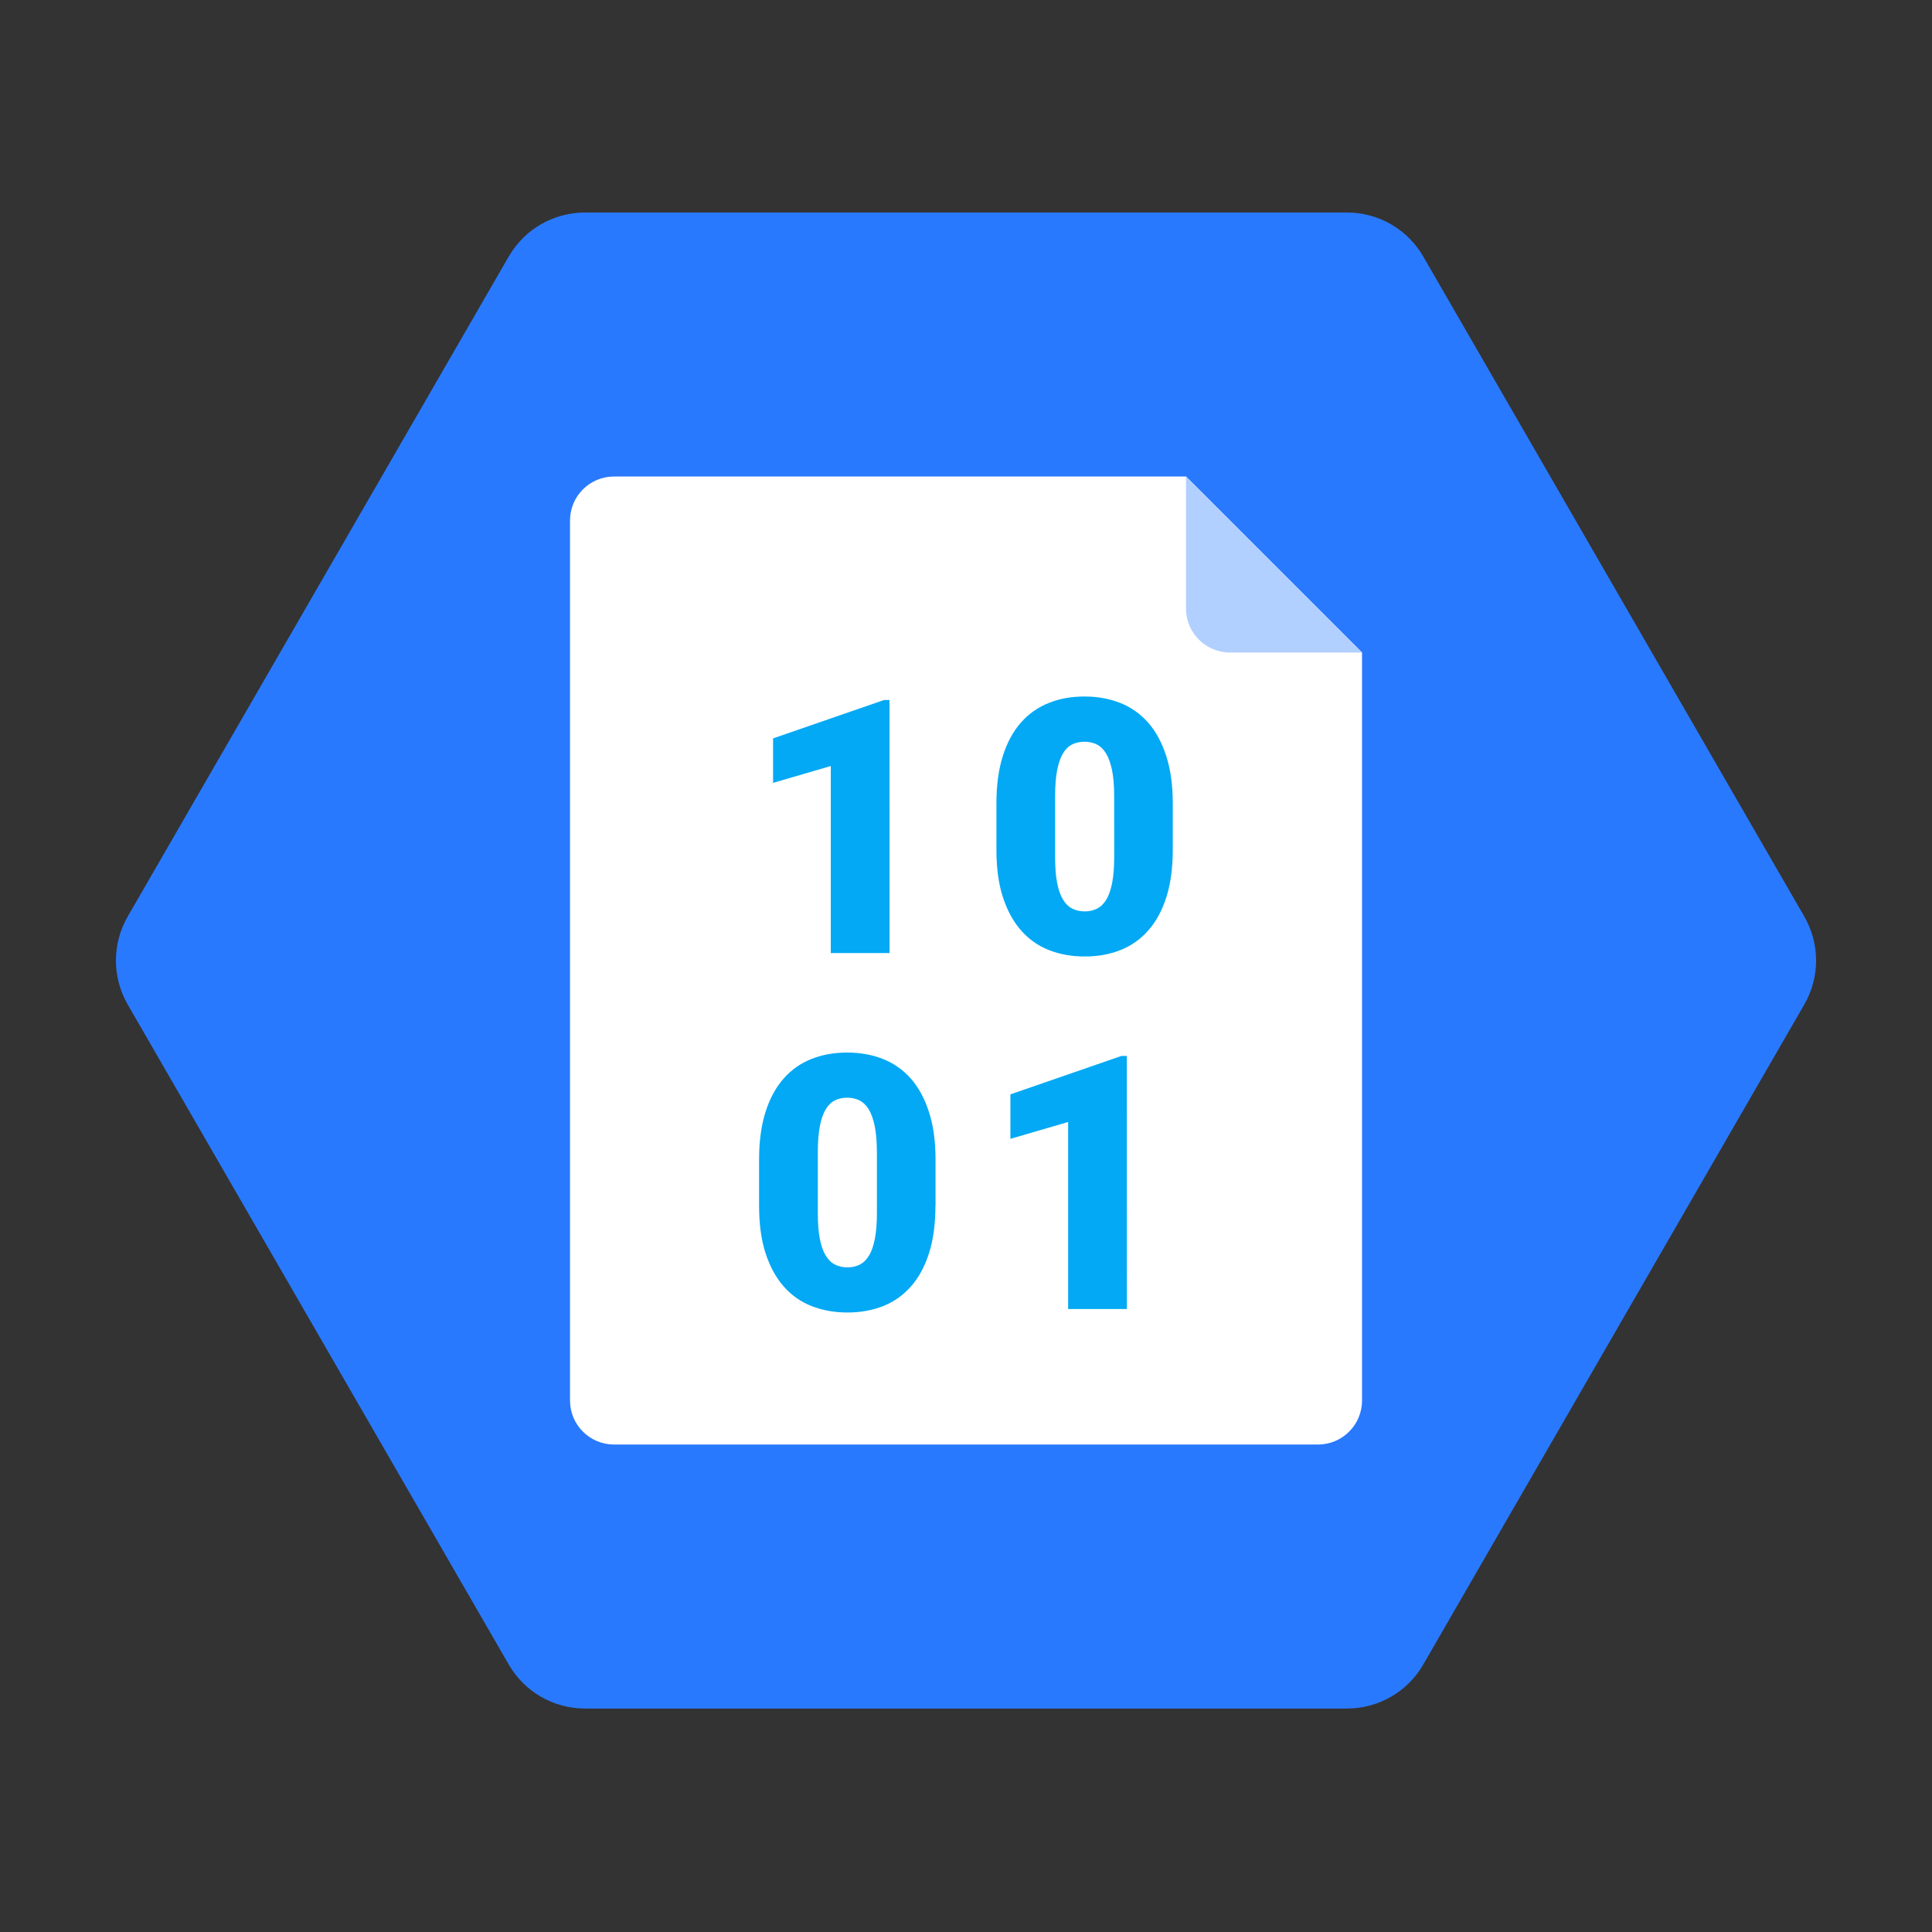
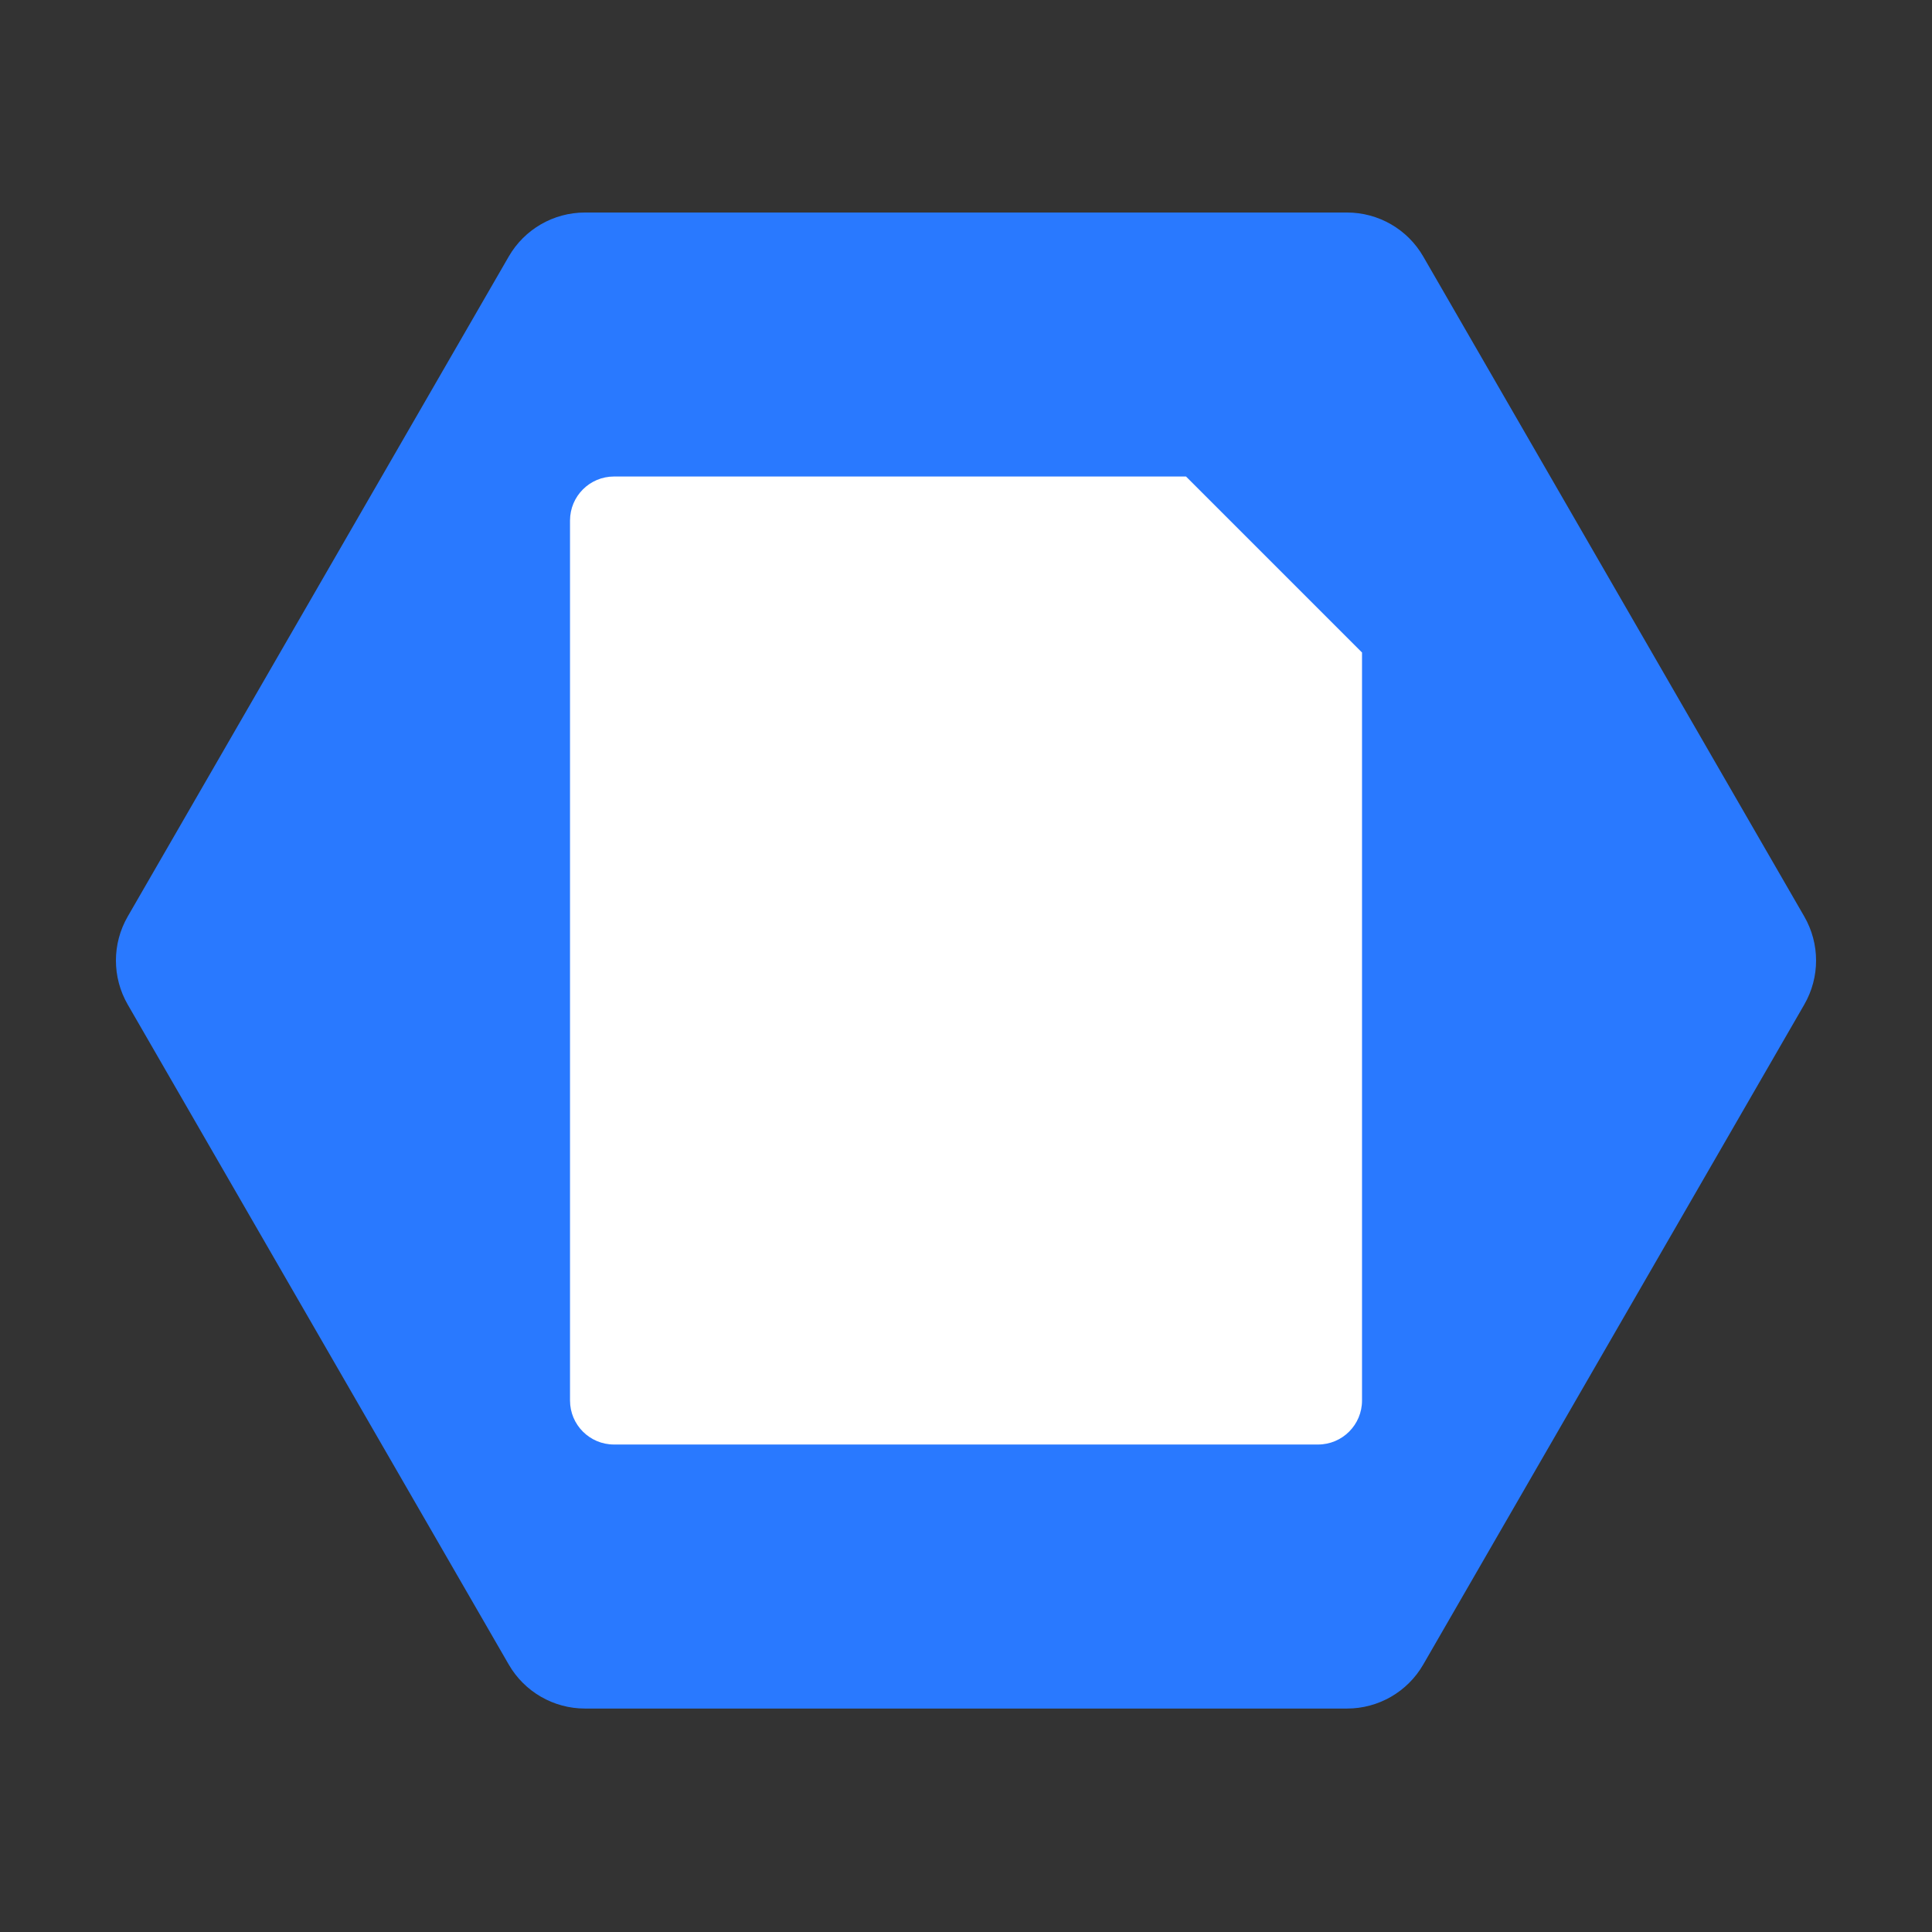
<svg xmlns="http://www.w3.org/2000/svg" width="100" height="100" viewBox="0 0 100 100" fill="none">
  <rect x="0" y="0" width="100" height="100" fill="#333333" stroke="none" />
  <path d="M69.723 11H30.277C28.649 11 27.146 11.868 26.333 13.277L6.61 47.439C5.797 48.849 5.797 50.585 6.61 51.994L26.333 86.156C27.146 87.566 28.651 88.434 30.277 88.434H69.723C71.351 88.434 72.854 87.566 73.667 86.156L93.39 51.994C94.203 50.585 94.203 48.849 93.39 47.439L73.667 13.277C72.854 11.868 71.351 11 69.723 11Z" fill="#2979FF" />
  <path d="M68.221 74.768H31.781C30.524 74.768 29.504 73.748 29.504 72.491V26.942C29.504 25.684 30.524 24.664 31.781 24.664H61.388L70.498 33.774V72.491C70.498 73.748 69.478 74.768 68.221 74.768Z" fill="white" />
-   <path d="M61.387 24.664V31.496C61.387 32.754 62.407 33.774 63.664 33.774H70.497L61.387 24.664Z" fill="#B1CFFF" />
-   <path d="M46.043 49.331H43.002V39.649L40.014 40.521V38.219L45.763 36.231H46.04L46.043 49.331ZM60.703 43.976C60.703 44.924 60.591 45.744 60.37 46.438C60.149 47.128 59.837 47.705 59.434 48.16C59.033 48.615 58.553 48.955 57.995 49.176C57.437 49.397 56.822 49.508 56.15 49.508C55.471 49.508 54.852 49.397 54.292 49.176C53.731 48.955 53.251 48.615 52.85 48.16C52.449 47.705 52.133 47.128 51.91 46.438C51.684 45.744 51.575 44.924 51.575 43.976V41.583C51.575 40.642 51.686 39.822 51.907 39.128C52.128 38.433 52.44 37.857 52.843 37.401C53.244 36.946 53.725 36.606 54.283 36.386C54.836 36.162 55.453 36.051 56.132 36.051C56.804 36.051 57.419 36.162 57.979 36.383C58.539 36.604 59.022 36.944 59.425 37.399C59.826 37.855 60.138 38.431 60.363 39.125C60.589 39.82 60.703 40.64 60.703 41.581V43.976ZM57.669 41.198C57.669 40.676 57.633 40.239 57.562 39.879C57.489 39.526 57.389 39.235 57.257 39.011C57.125 38.791 56.963 38.631 56.774 38.535C56.585 38.44 56.373 38.392 56.132 38.392C55.893 38.392 55.676 38.44 55.487 38.535C55.298 38.631 55.139 38.791 55.011 39.011C54.882 39.232 54.784 39.524 54.715 39.879C54.647 40.239 54.613 40.676 54.613 41.198V44.348C54.613 44.88 54.645 45.329 54.715 45.689C54.784 46.049 54.886 46.34 55.018 46.557C55.15 46.778 55.312 46.935 55.503 47.03C55.695 47.126 55.911 47.174 56.15 47.174C56.385 47.174 56.594 47.126 56.783 47.03C56.972 46.935 57.134 46.778 57.266 46.557C57.398 46.34 57.496 46.049 57.567 45.689C57.635 45.329 57.671 44.883 57.671 44.348L57.669 41.198ZM48.418 62.403C48.418 63.351 48.306 64.171 48.086 64.865C47.865 65.555 47.553 66.132 47.15 66.587C46.749 67.043 46.268 67.382 45.71 67.603C45.152 67.824 44.537 67.935 43.865 67.935C43.187 67.935 42.567 67.824 42.007 67.603C41.447 67.382 40.966 67.043 40.565 66.587C40.165 66.132 39.848 65.555 39.625 64.865C39.399 64.171 39.29 63.351 39.29 62.403V60.01C39.29 59.069 39.402 58.249 39.623 57.555C39.843 56.86 40.156 56.284 40.559 55.828C40.959 55.373 41.44 55.033 41.998 54.812C42.556 54.592 43.173 54.48 43.852 54.48C44.524 54.48 45.139 54.592 45.699 54.812C46.259 55.033 46.742 55.373 47.145 55.828C47.546 56.284 47.858 56.86 48.083 57.555C48.309 58.249 48.423 59.069 48.423 60.01V62.403H48.418ZM45.387 59.623C45.387 59.101 45.35 58.664 45.28 58.304C45.207 57.951 45.107 57.659 44.975 57.436C44.843 57.215 44.681 57.056 44.492 56.96C44.303 56.864 44.091 56.817 43.849 56.817C43.608 56.817 43.394 56.864 43.205 56.96C43.016 57.056 42.856 57.215 42.729 57.436C42.599 57.657 42.501 57.949 42.433 58.304C42.365 58.664 42.331 59.101 42.331 59.623V62.772C42.331 63.305 42.362 63.754 42.433 64.114C42.501 64.474 42.604 64.765 42.736 64.981C42.868 65.202 43.03 65.359 43.221 65.455C43.412 65.551 43.629 65.599 43.868 65.599C44.102 65.599 44.312 65.551 44.501 65.455C44.69 65.359 44.852 65.202 44.984 64.981C45.116 64.765 45.214 64.474 45.284 64.114C45.353 63.754 45.389 63.307 45.389 62.772V59.623H45.387ZM58.327 67.755H55.287V58.074L52.299 58.946V56.644L58.047 54.655H58.325L58.327 67.755Z" fill="#03A9F4" />
</svg>